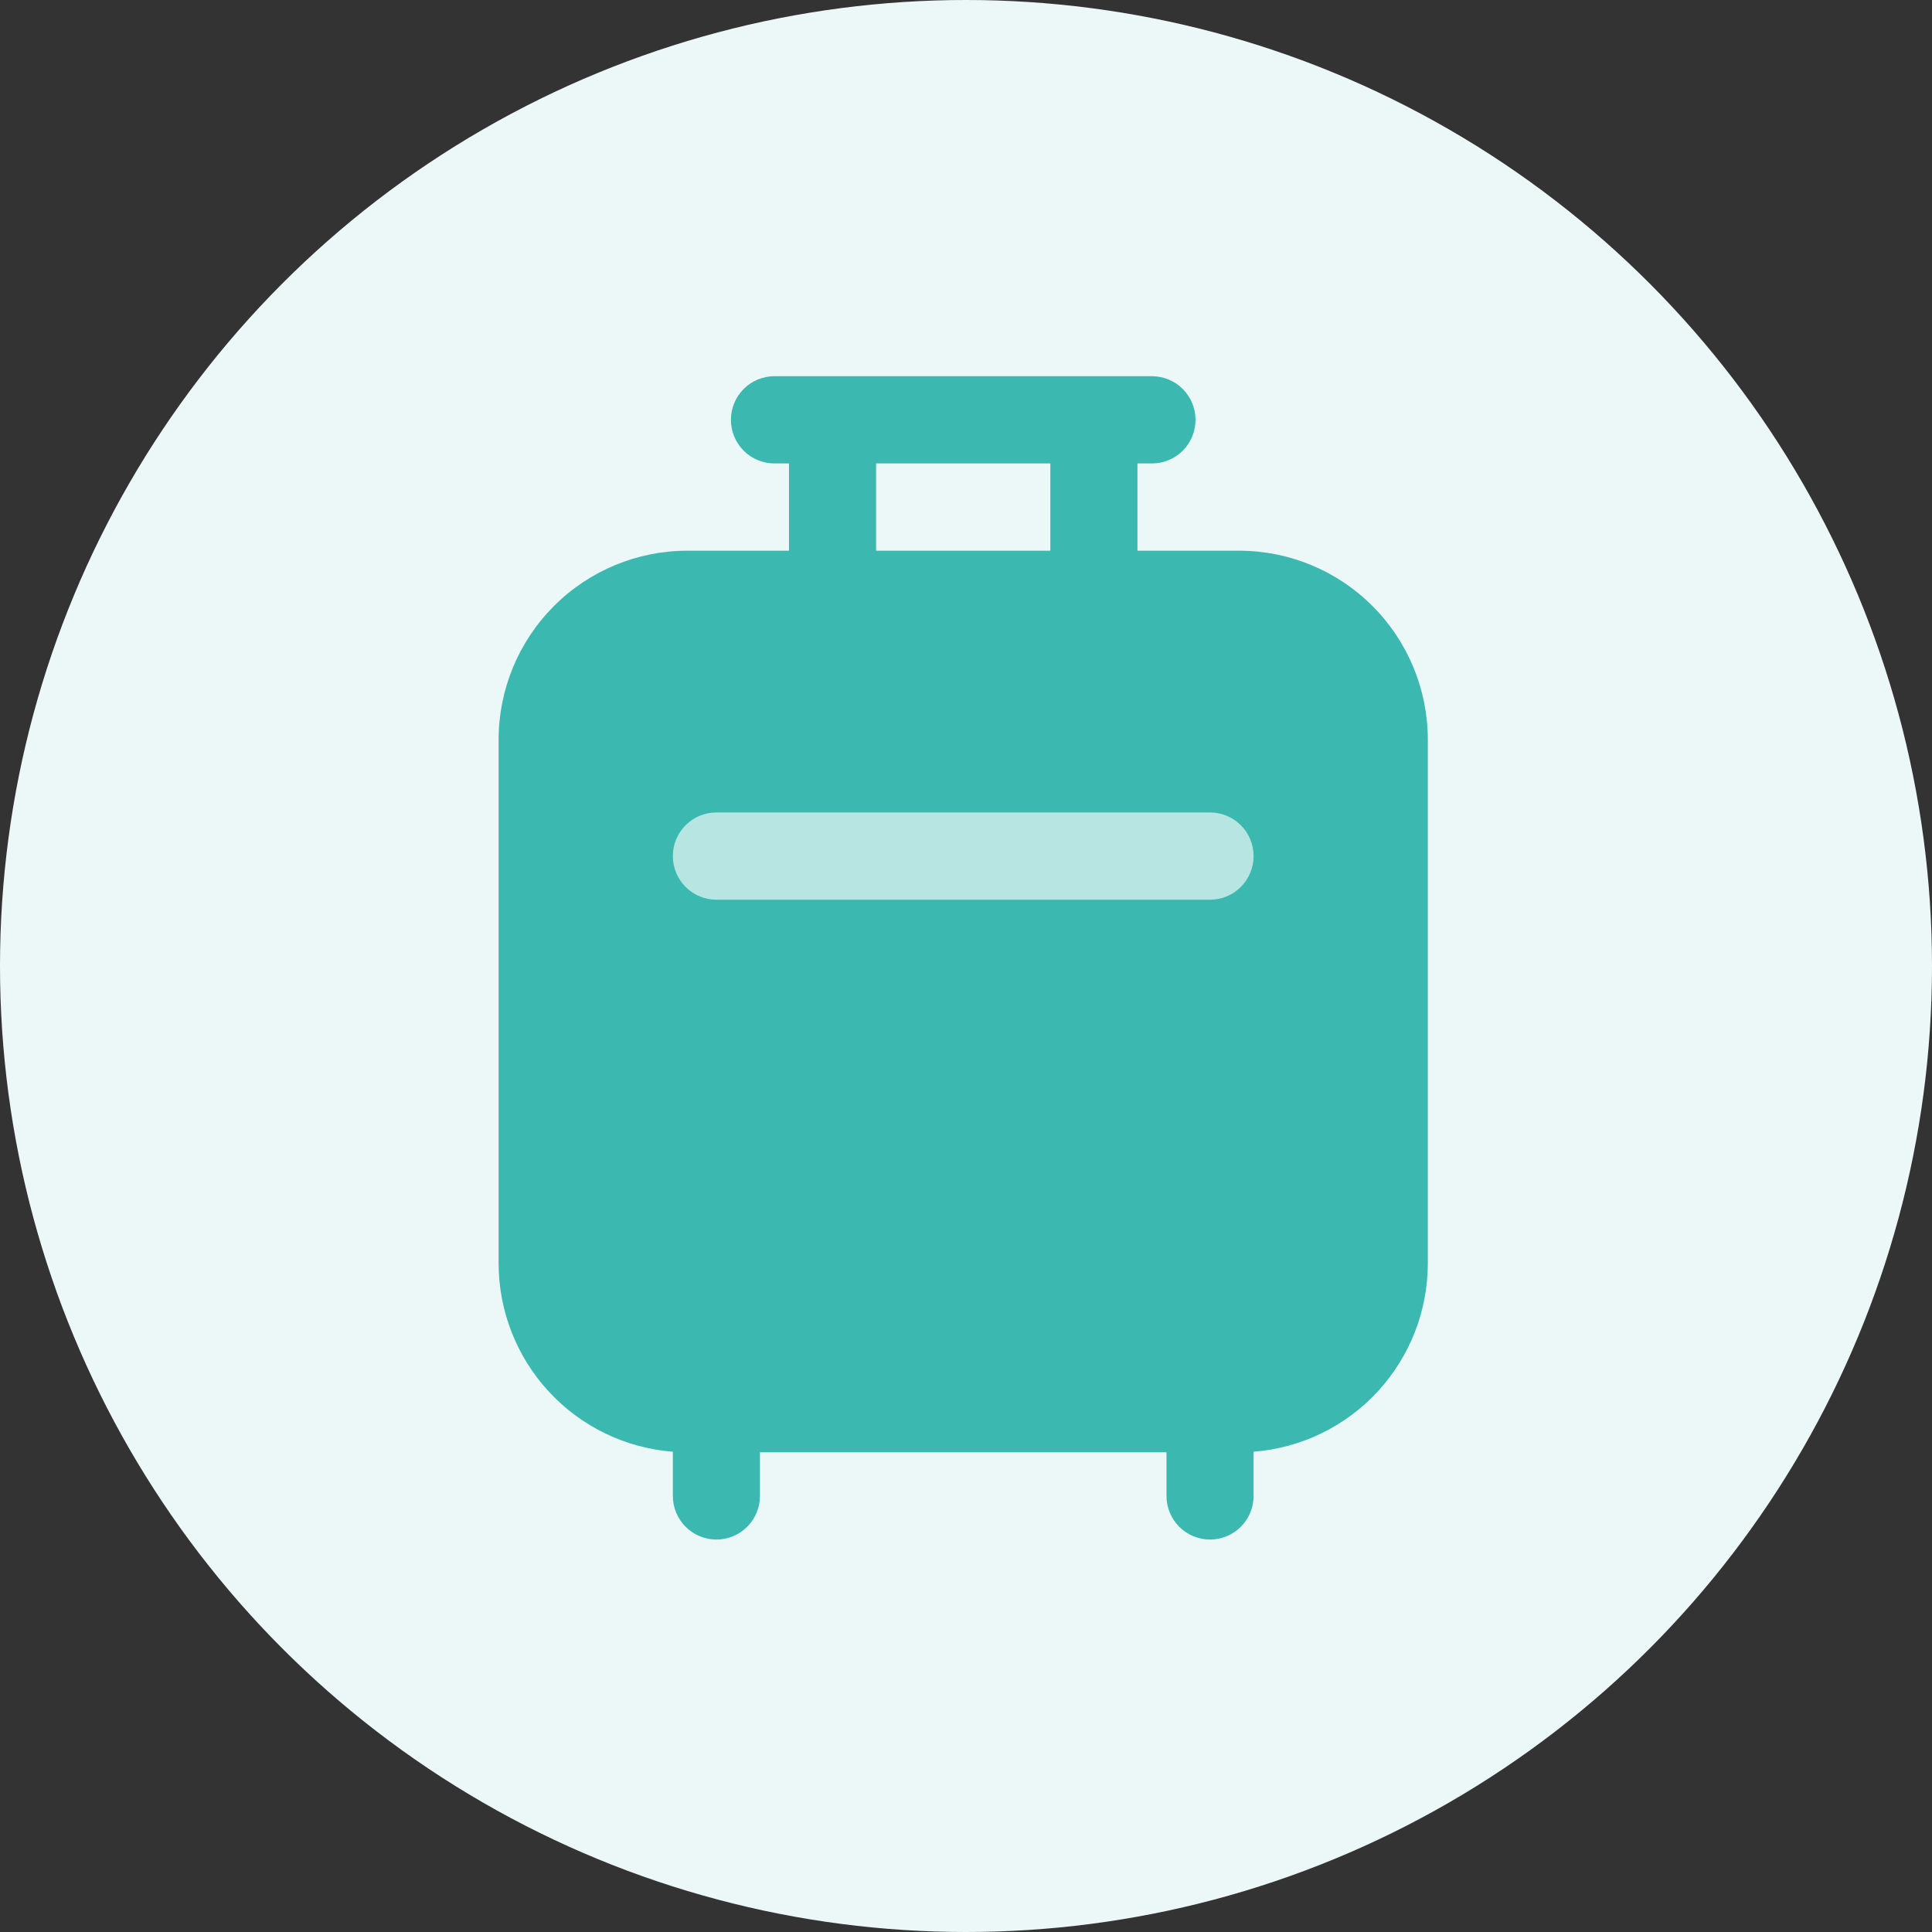
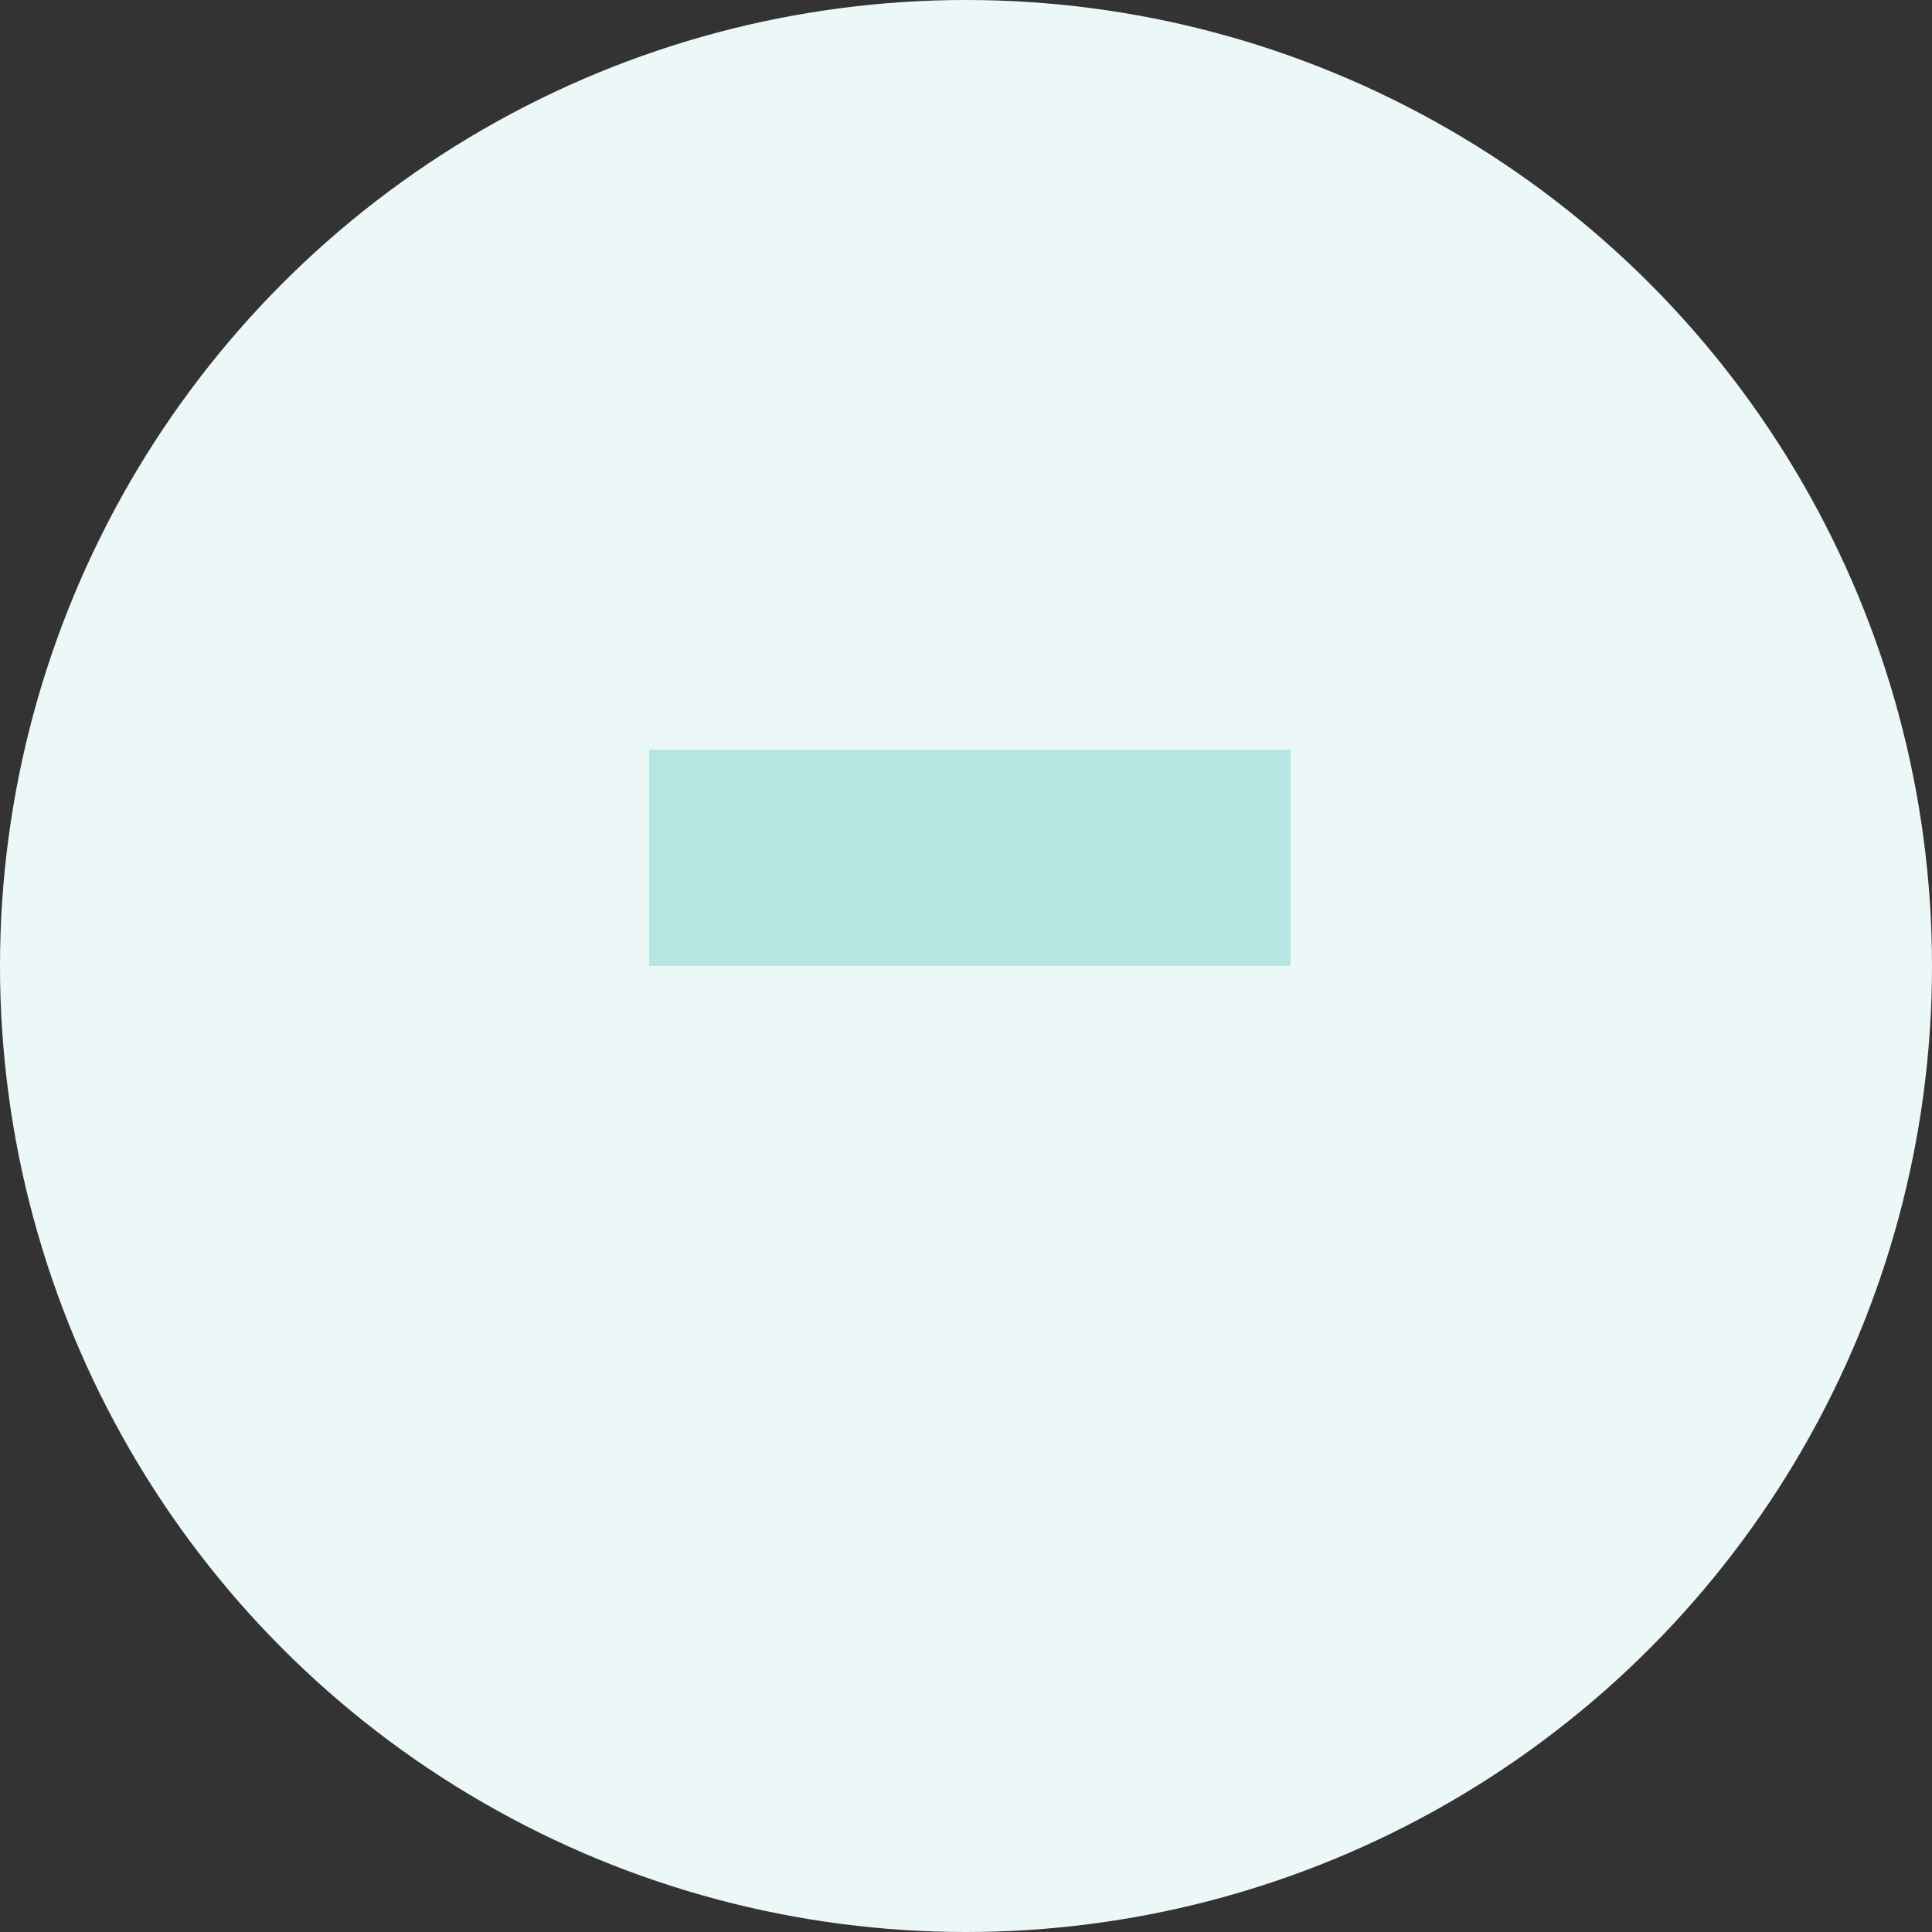
<svg xmlns="http://www.w3.org/2000/svg" width="250" height="250" viewBox="0 0 250 250" fill="none">
  <rect x="0" y="0" width="250" height="250" fill="#333333" stroke="none" />
  <circle cx="125" cy="125" r="125" fill="#ECF8F7" />
  <rect x="84" y="97" width="83" height="28" fill="#B7E5E1" />
-   <path d="M100.216 59.97H102.095V71.26H88.944C82.466 71.26 76.254 73.838 71.674 78.425C67.093 83.013 64.52 89.235 64.52 95.723V163.464C64.521 169.626 66.843 175.56 71.023 180.081C75.202 184.602 80.931 187.377 87.065 187.851V193.572C87.065 195.069 87.659 196.505 88.716 197.563C89.773 198.622 91.206 199.217 92.701 199.217C94.196 199.217 95.63 198.622 96.687 197.563C97.744 196.505 98.338 195.069 98.338 193.572V187.926H150.943V193.572C150.943 195.069 151.536 196.505 152.593 197.563C153.65 198.622 155.084 199.217 156.579 199.217C158.074 199.217 159.507 198.622 160.564 197.563C161.621 196.505 162.215 195.069 162.215 193.572V187.851C168.349 187.377 174.078 184.602 178.257 180.081C182.437 175.56 184.759 169.626 184.76 163.464V95.723C184.76 89.235 182.187 83.013 177.606 78.425C173.026 73.838 166.814 71.26 160.336 71.26H147.185V59.97H149.064C150.559 59.97 151.992 59.376 153.049 58.317C154.106 57.258 154.7 55.822 154.7 54.325C154.7 52.828 154.106 51.392 153.049 50.333C151.992 49.275 150.559 48.68 149.064 48.68H100.216C98.721 48.68 97.288 49.275 96.231 50.333C95.174 51.392 94.58 52.828 94.58 54.325C94.58 55.822 95.174 57.258 96.231 58.317C97.288 59.376 98.721 59.97 100.216 59.97V59.97ZM113.368 71.26V59.97H135.913V71.26H113.368ZM92.701 105.131H156.579C158.074 105.131 159.507 105.726 160.564 106.785C161.621 107.843 162.215 109.279 162.215 110.776C162.215 112.274 161.621 113.709 160.564 114.768C159.507 115.827 158.074 116.422 156.579 116.422H92.701C91.206 116.422 89.773 115.827 88.716 114.768C87.659 113.709 87.065 112.274 87.065 110.776C87.065 109.279 87.659 107.843 88.716 106.785C89.773 105.726 91.206 105.131 92.701 105.131V105.131Z" fill="#3BB9B1" />
</svg>